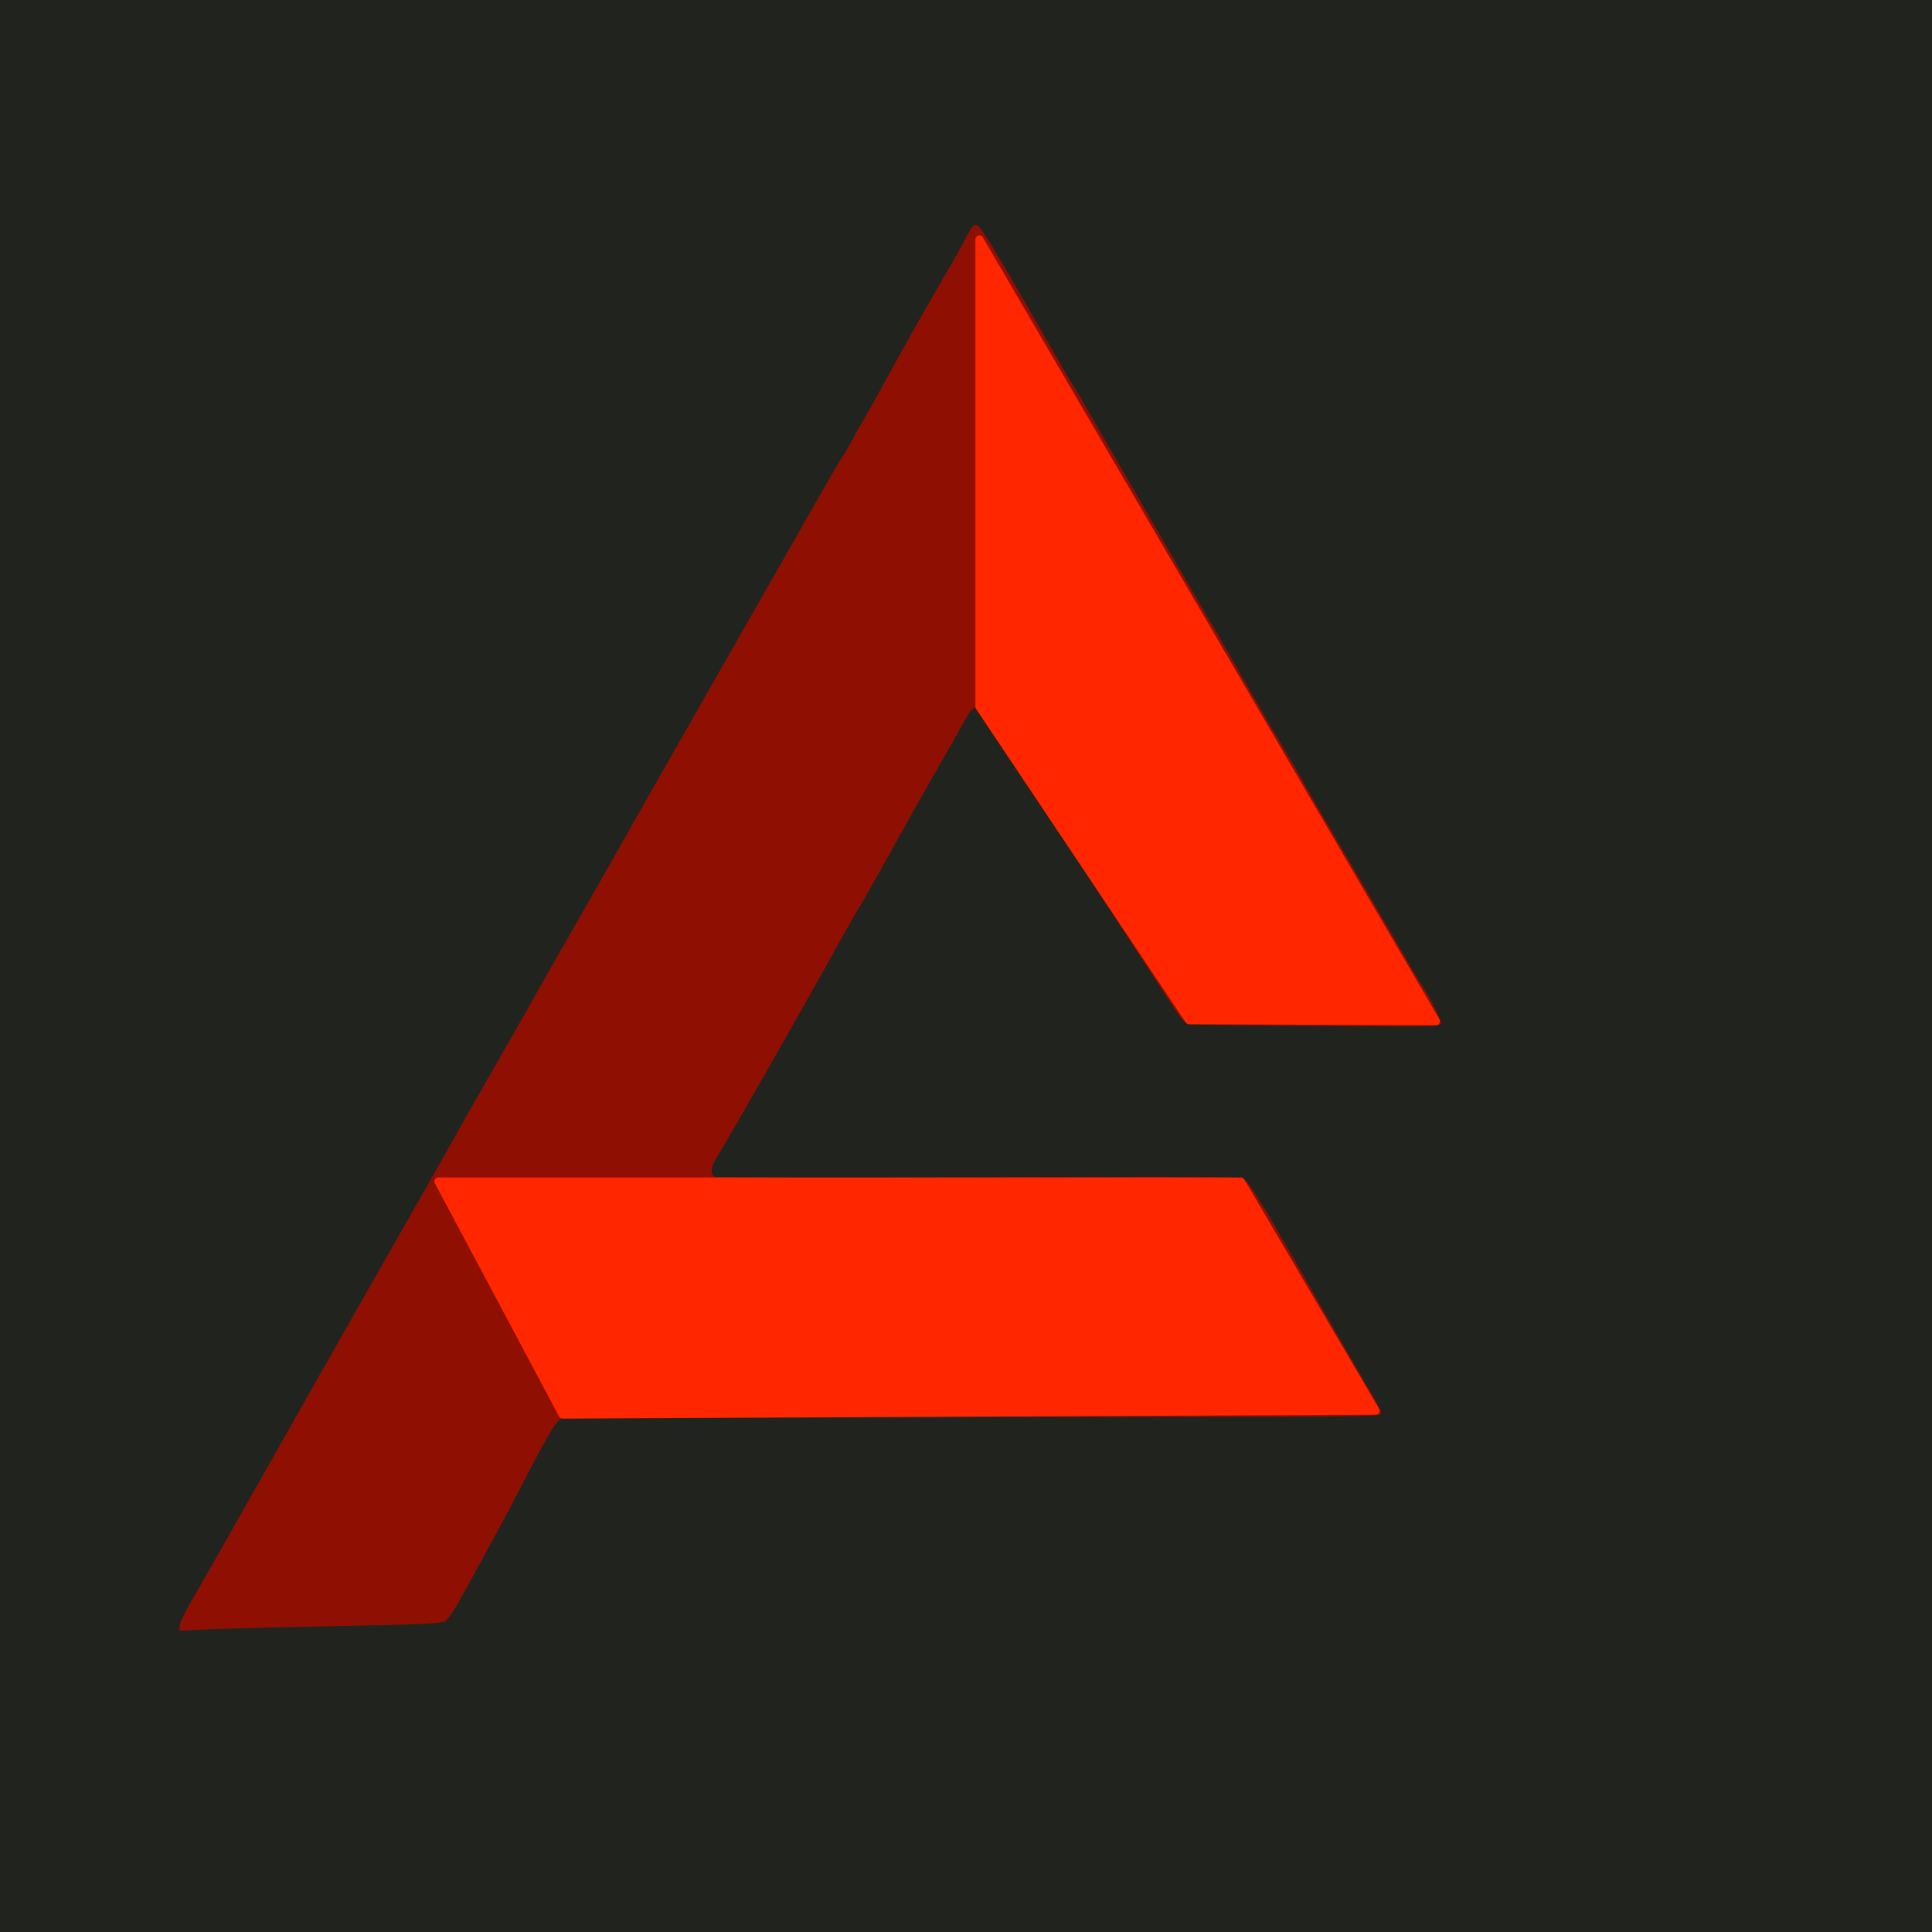
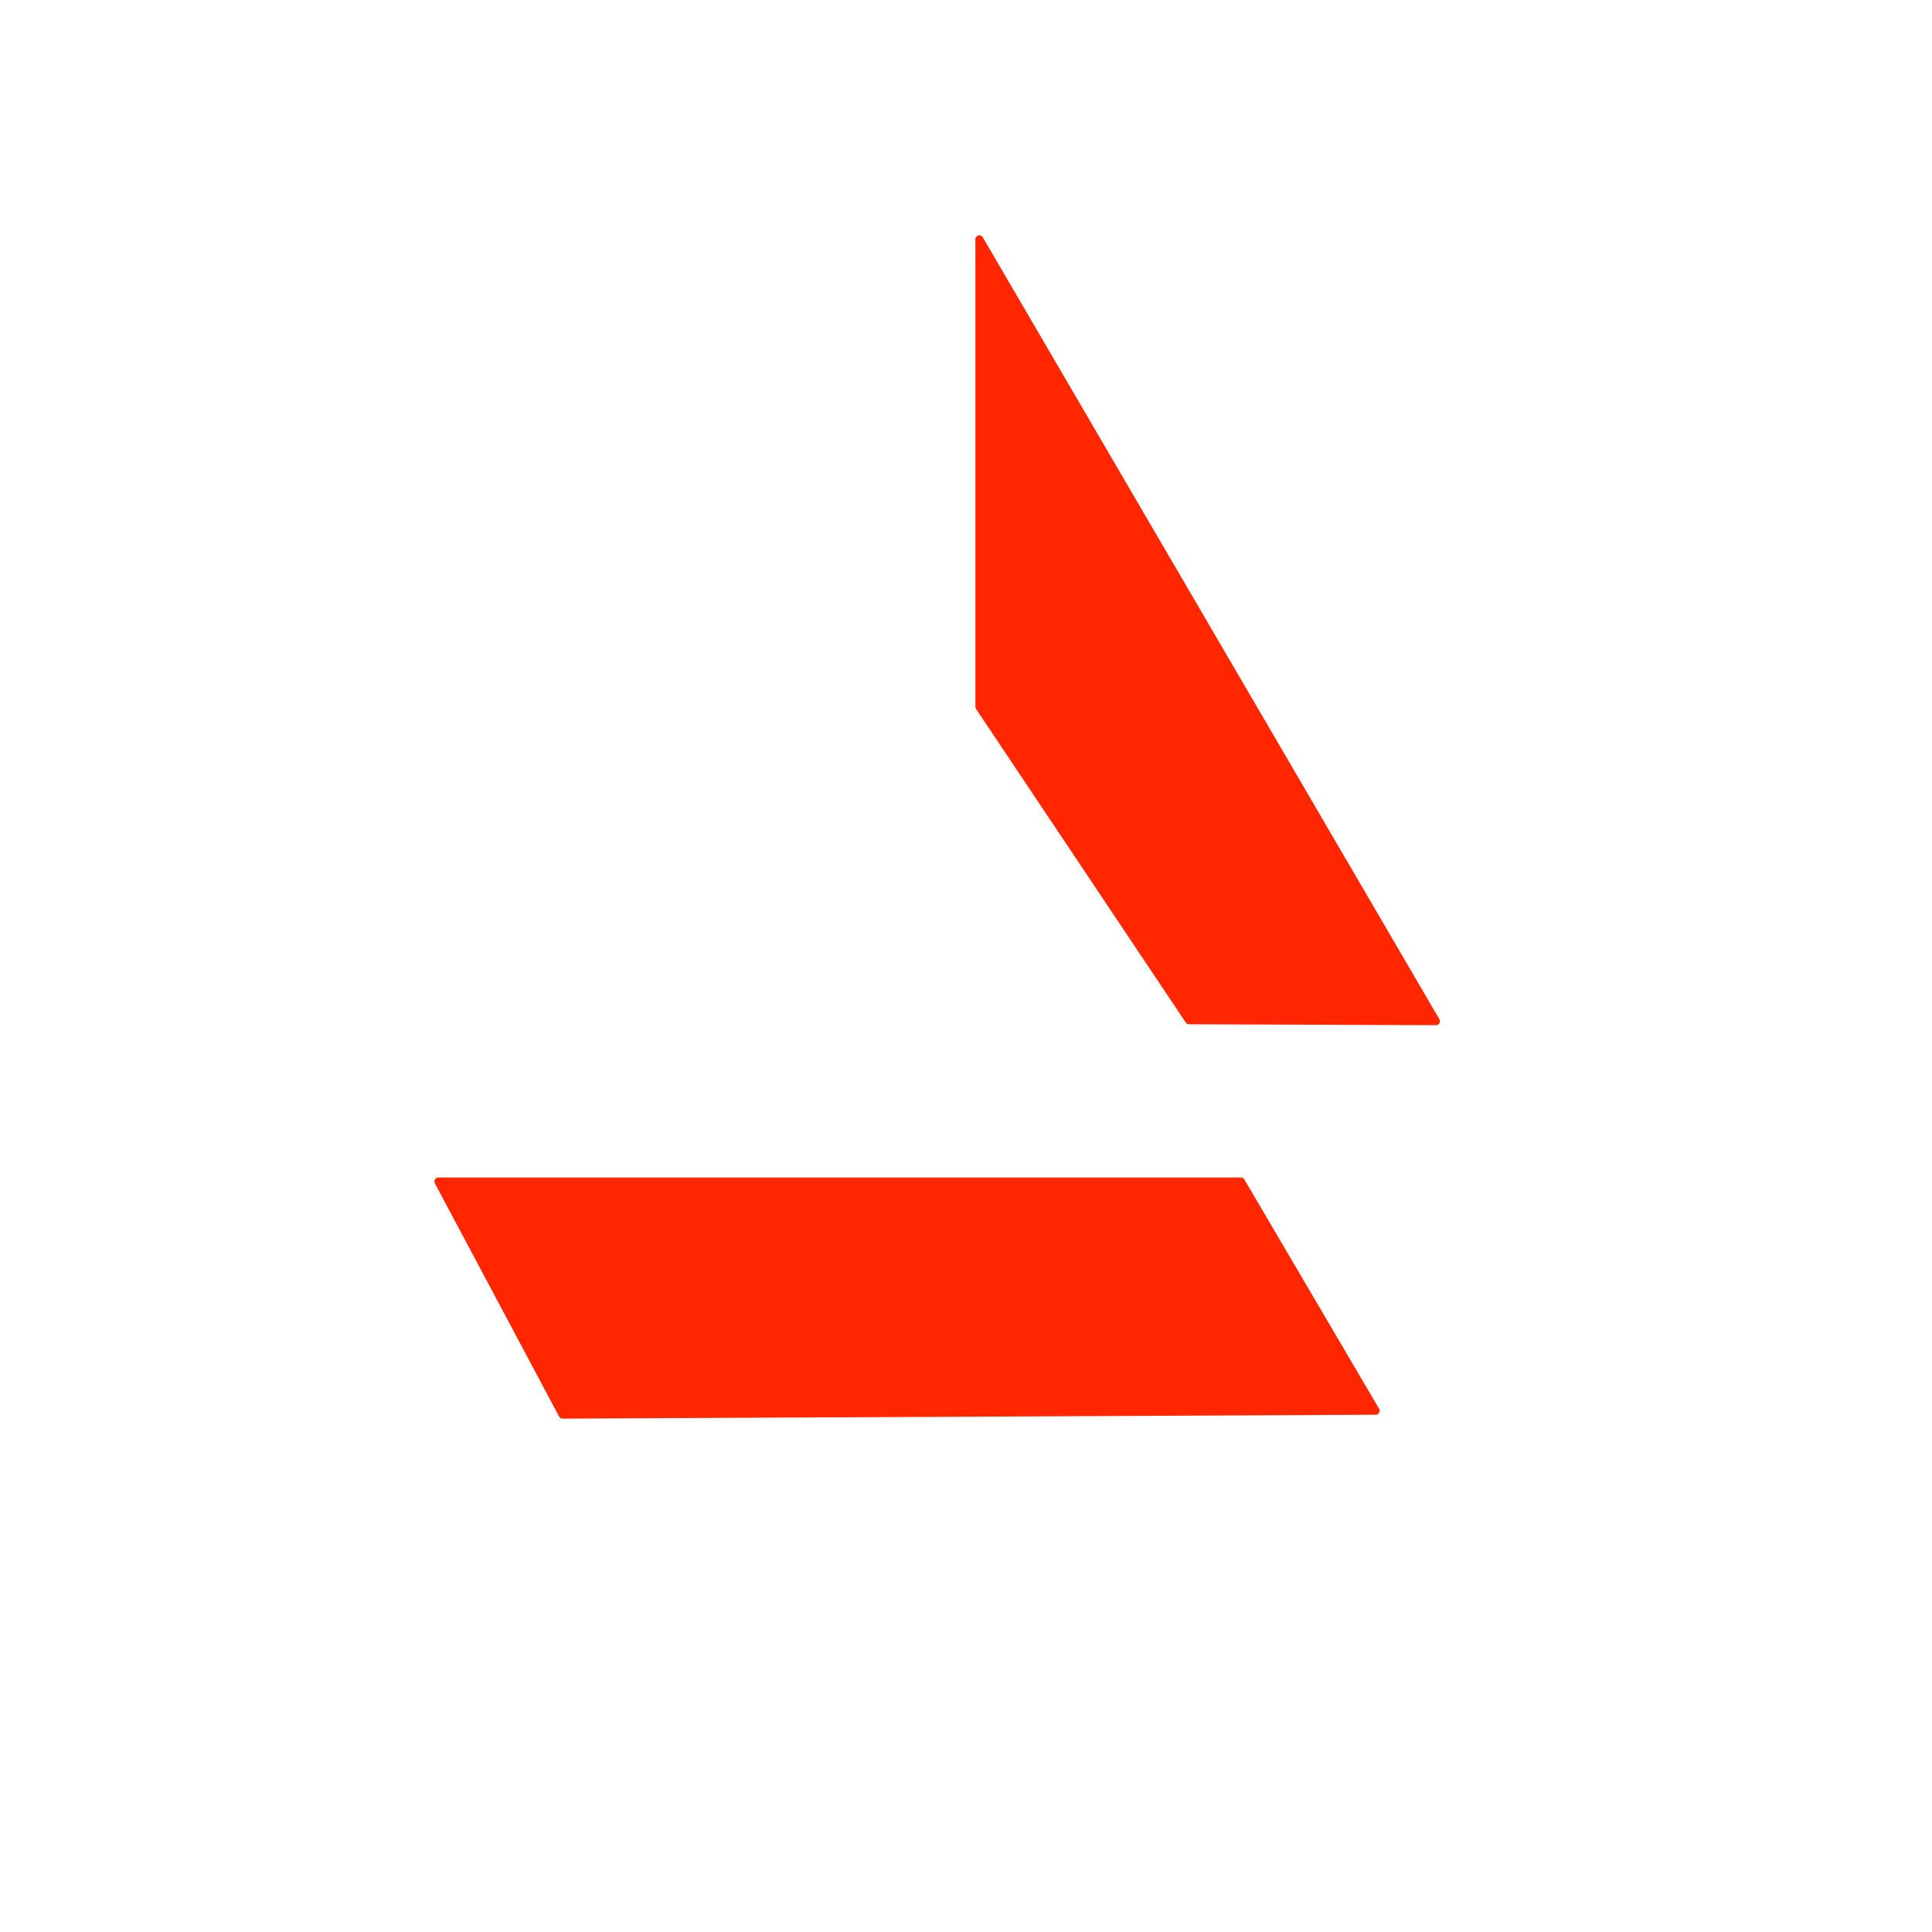
<svg xmlns="http://www.w3.org/2000/svg" width="86" height="86" viewBox="0 0 86 86" fill="none">
-   <rect width="86" height="86" fill="#21231F" />
-   <path fill-rule="evenodd" clip-rule="evenodd" d="M43.011 10.55C42.86 10.852 42.608 11.318 42.451 11.584C42.17 12.059 42.017 12.325 40.904 14.268C40.599 14.8 40.026 15.829 39.631 16.555C39.236 17.281 38.761 18.133 38.576 18.447C38.391 18.762 38.102 19.276 37.933 19.591C37.765 19.906 37.579 20.222 37.519 20.295C37.46 20.368 36.917 21.298 36.314 22.363C35.71 23.427 34.65 25.288 33.959 26.498C33.268 27.708 32.207 29.569 31.602 30.634C30.997 31.699 30.263 32.986 29.971 33.494C29.393 34.498 28.358 36.324 27.226 38.333C26.831 39.035 25.973 40.54 25.321 41.677C24.668 42.814 23.988 44.01 23.811 44.334C23.634 44.658 22.868 46.004 22.109 47.326C21.35 48.647 20.543 50.065 20.316 50.476C19.919 51.195 18.526 53.652 16.298 57.559C15.253 59.392 13.022 63.331 10.392 67.986C9.641 69.317 8.795 70.8 8.513 71.281C8.231 71.763 8 72.254 8 72.373V72.589L9.254 72.529C9.944 72.496 12.541 72.431 15.027 72.384C18.324 72.322 19.609 72.269 19.778 72.188C19.947 72.107 20.22 71.691 20.773 70.67C21.192 69.896 21.733 68.906 21.974 68.47C22.216 68.035 22.639 67.243 22.915 66.71C24.499 63.653 24.739 63.245 25.019 63.146C25.211 63.079 30.58 63.055 43.373 63.065C59.921 63.078 61.457 63.067 61.483 62.938C61.499 62.86 61.255 62.37 60.943 61.85C60.63 61.329 59.889 60.052 59.296 59.011C56.223 53.616 55.63 52.633 55.374 52.499C55.15 52.382 53.753 52.372 43.549 52.414C37.185 52.44 31.908 52.429 31.824 52.389C31.607 52.289 31.632 51.939 31.883 51.552C32.293 50.921 35.841 44.694 37.409 41.853C37.796 41.151 38.181 40.478 38.264 40.357C38.346 40.236 38.743 39.543 39.144 38.817C40.338 36.66 41.163 35.191 41.864 33.978C42.227 33.349 42.686 32.537 42.883 32.174C43.327 31.356 43.483 31.306 43.936 31.835C44.112 32.042 44.414 32.489 44.608 32.83C44.8 33.171 45.121 33.707 45.321 34.022C45.52 34.336 45.949 35.029 46.274 35.562C46.9 36.586 47.95 38.258 48.429 38.993C48.587 39.235 49.063 39.968 49.489 40.621C49.914 41.274 50.586 42.304 50.983 42.909C51.38 43.514 51.927 44.354 52.198 44.776C52.532 45.294 52.758 45.557 52.894 45.585C53.005 45.608 55.58 45.644 58.617 45.665C64.102 45.704 64.139 45.703 64.139 45.527C64.139 45.356 63.576 44.254 63.244 43.775C63.155 43.647 62.95 43.31 62.789 43.027C62.249 42.083 61.484 40.765 60.727 39.477C60.314 38.775 59.759 37.825 59.493 37.365C59.228 36.906 58.904 36.351 58.773 36.133C58.643 35.916 58.325 35.361 58.066 34.902C57.808 34.442 57.363 33.675 57.076 33.198C56.589 32.385 55.163 29.924 54.725 29.138C54.617 28.945 54.26 28.331 53.932 27.774C53.603 27.218 52.98 26.149 52.546 25.398C50.839 22.447 50.347 21.597 49.417 19.987C48.886 19.067 48.315 18.078 48.148 17.787C47.981 17.497 47.814 17.22 47.776 17.171C47.737 17.123 47.085 15.998 46.325 14.672C44.027 10.657 43.617 10 43.412 10C43.343 10 43.163 10.248 43.011 10.55Z" fill="#8F1003" />
  <path d="M43.418 31.46V10.65C43.418 10.471 43.655 10.406 43.746 10.562L64.073 45.371C64.141 45.488 64.056 45.636 63.92 45.635L52.927 45.593C52.868 45.593 52.814 45.563 52.781 45.515L43.448 31.558C43.428 31.529 43.418 31.495 43.418 31.46Z" fill="#FF2600" />
  <path d="M55.39 52.501L61.388 62.709C61.456 62.826 61.373 62.974 61.237 62.974L25.044 63.148C24.979 63.149 24.919 63.113 24.888 63.055L19.357 52.673C19.294 52.556 19.379 52.414 19.512 52.414H55.239C55.301 52.414 55.359 52.447 55.39 52.501Z" fill="#FF2600" />
</svg>